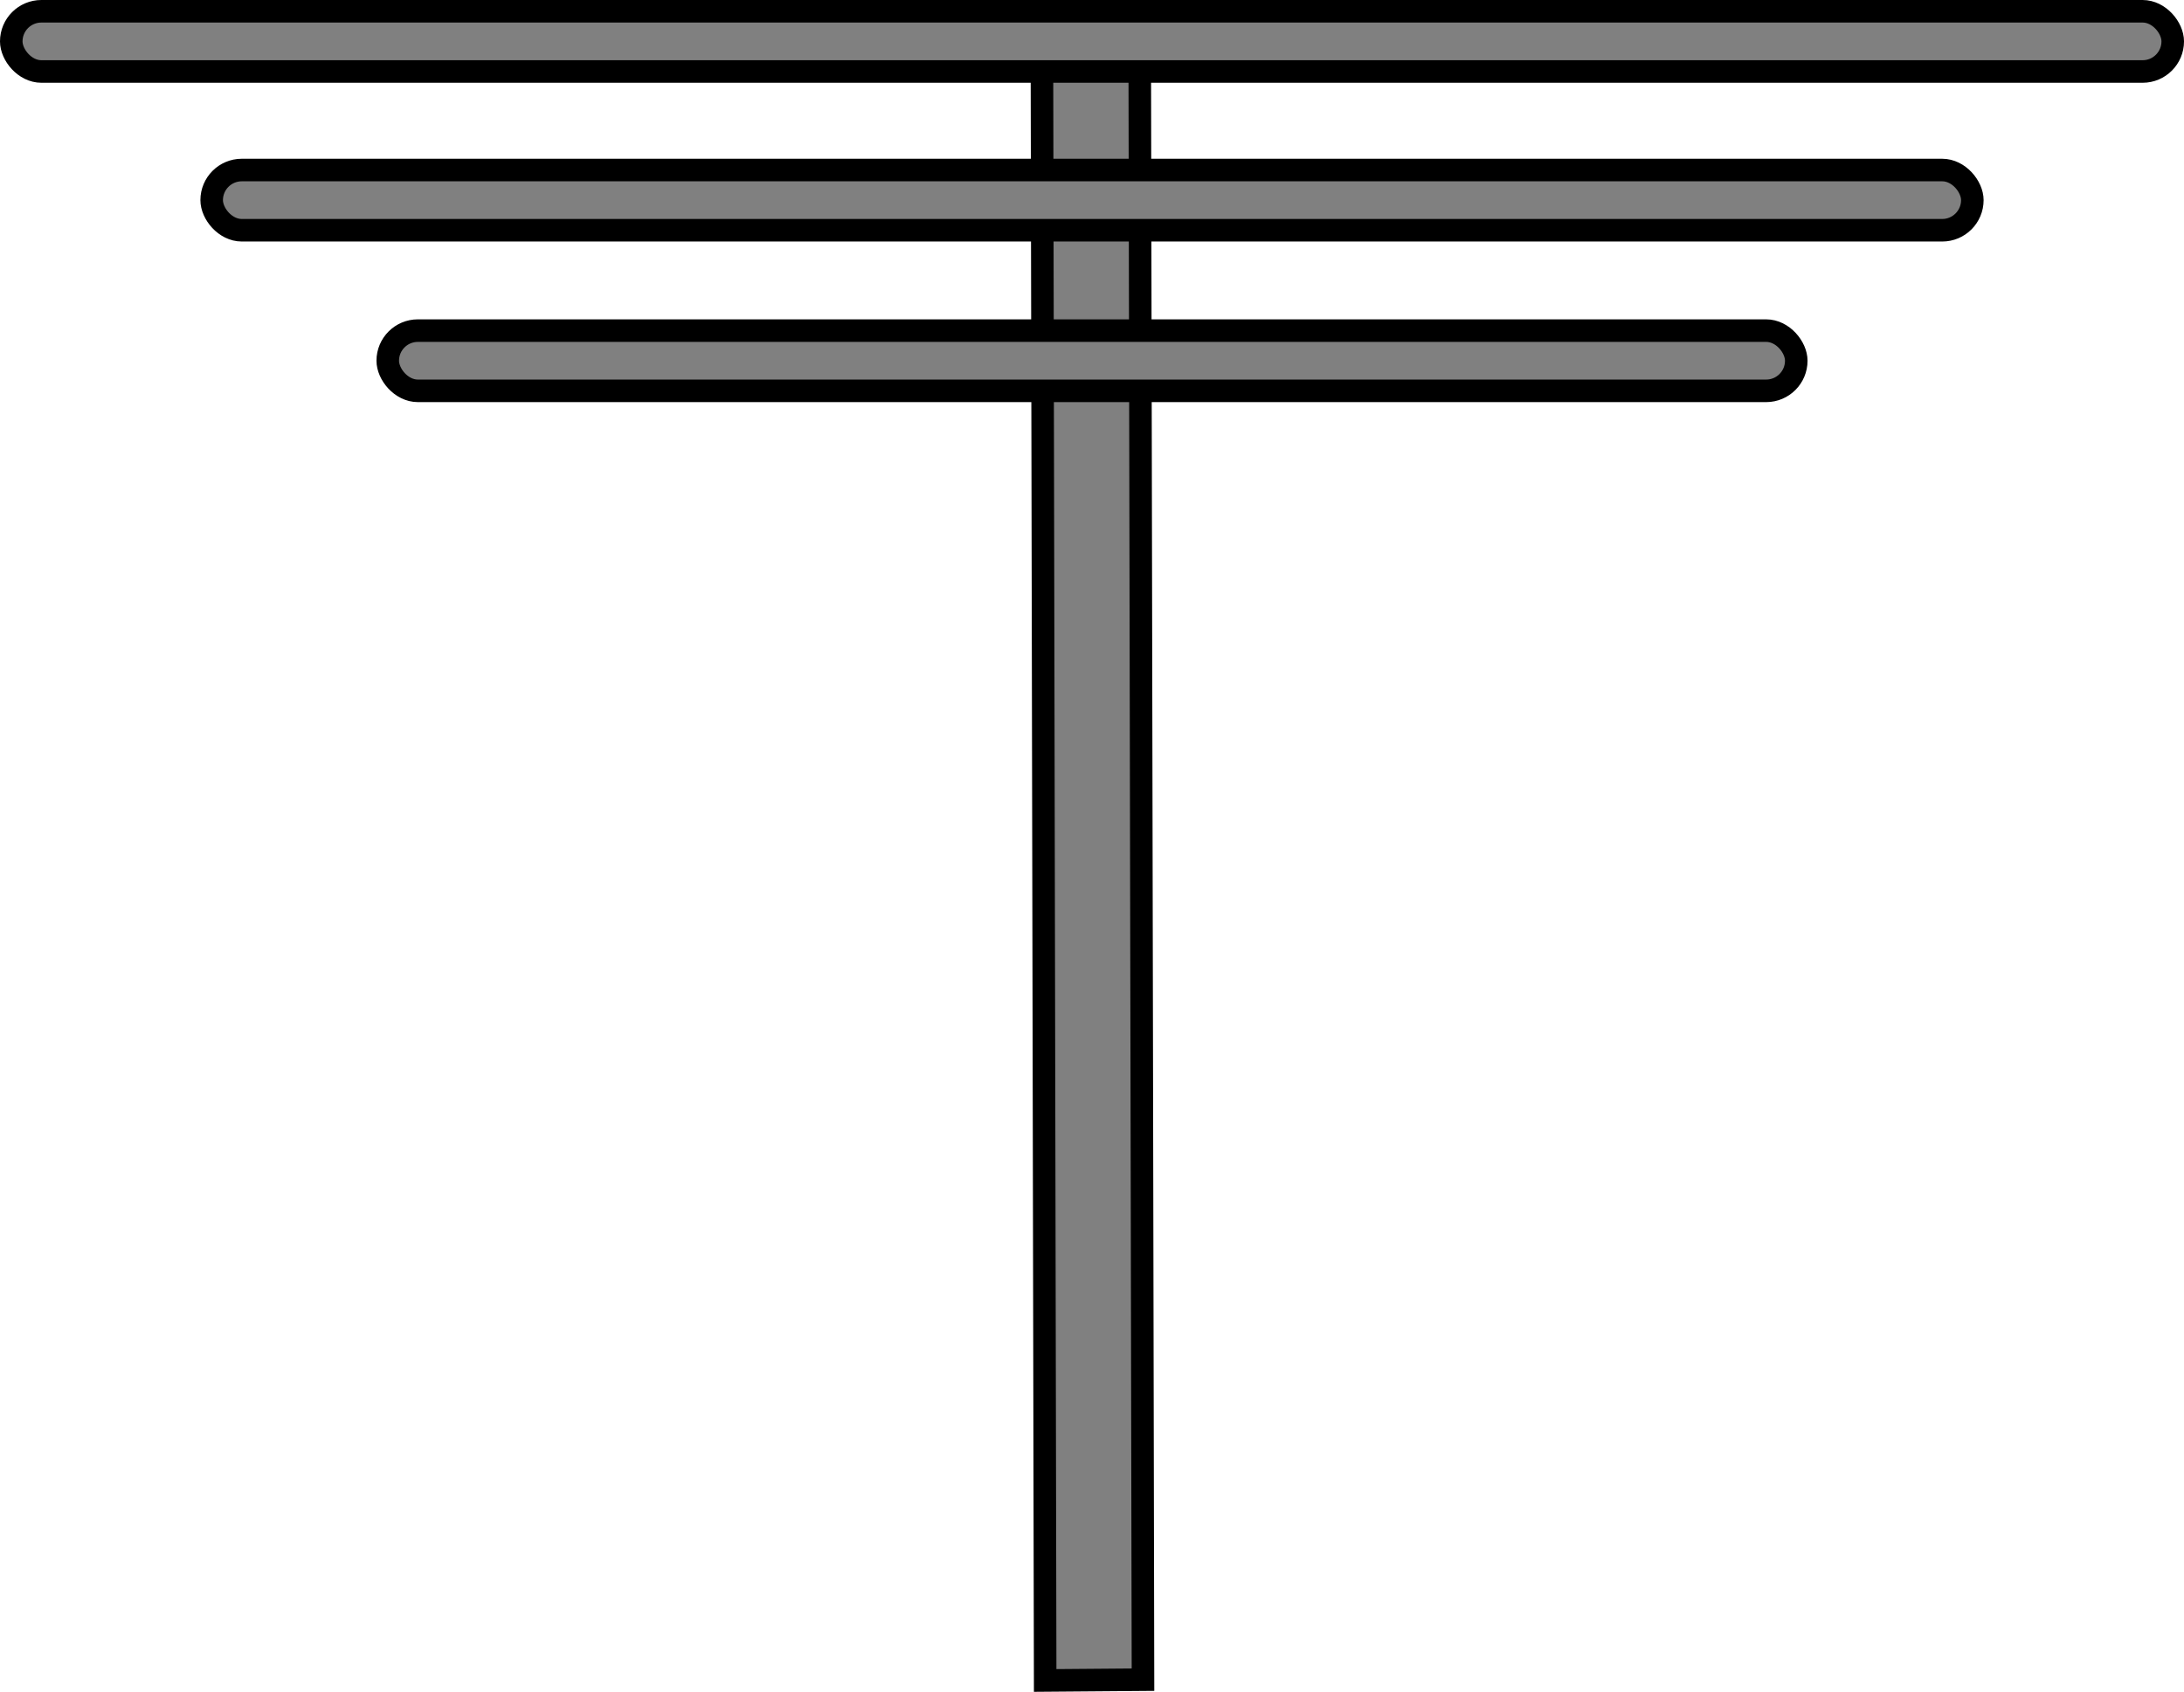
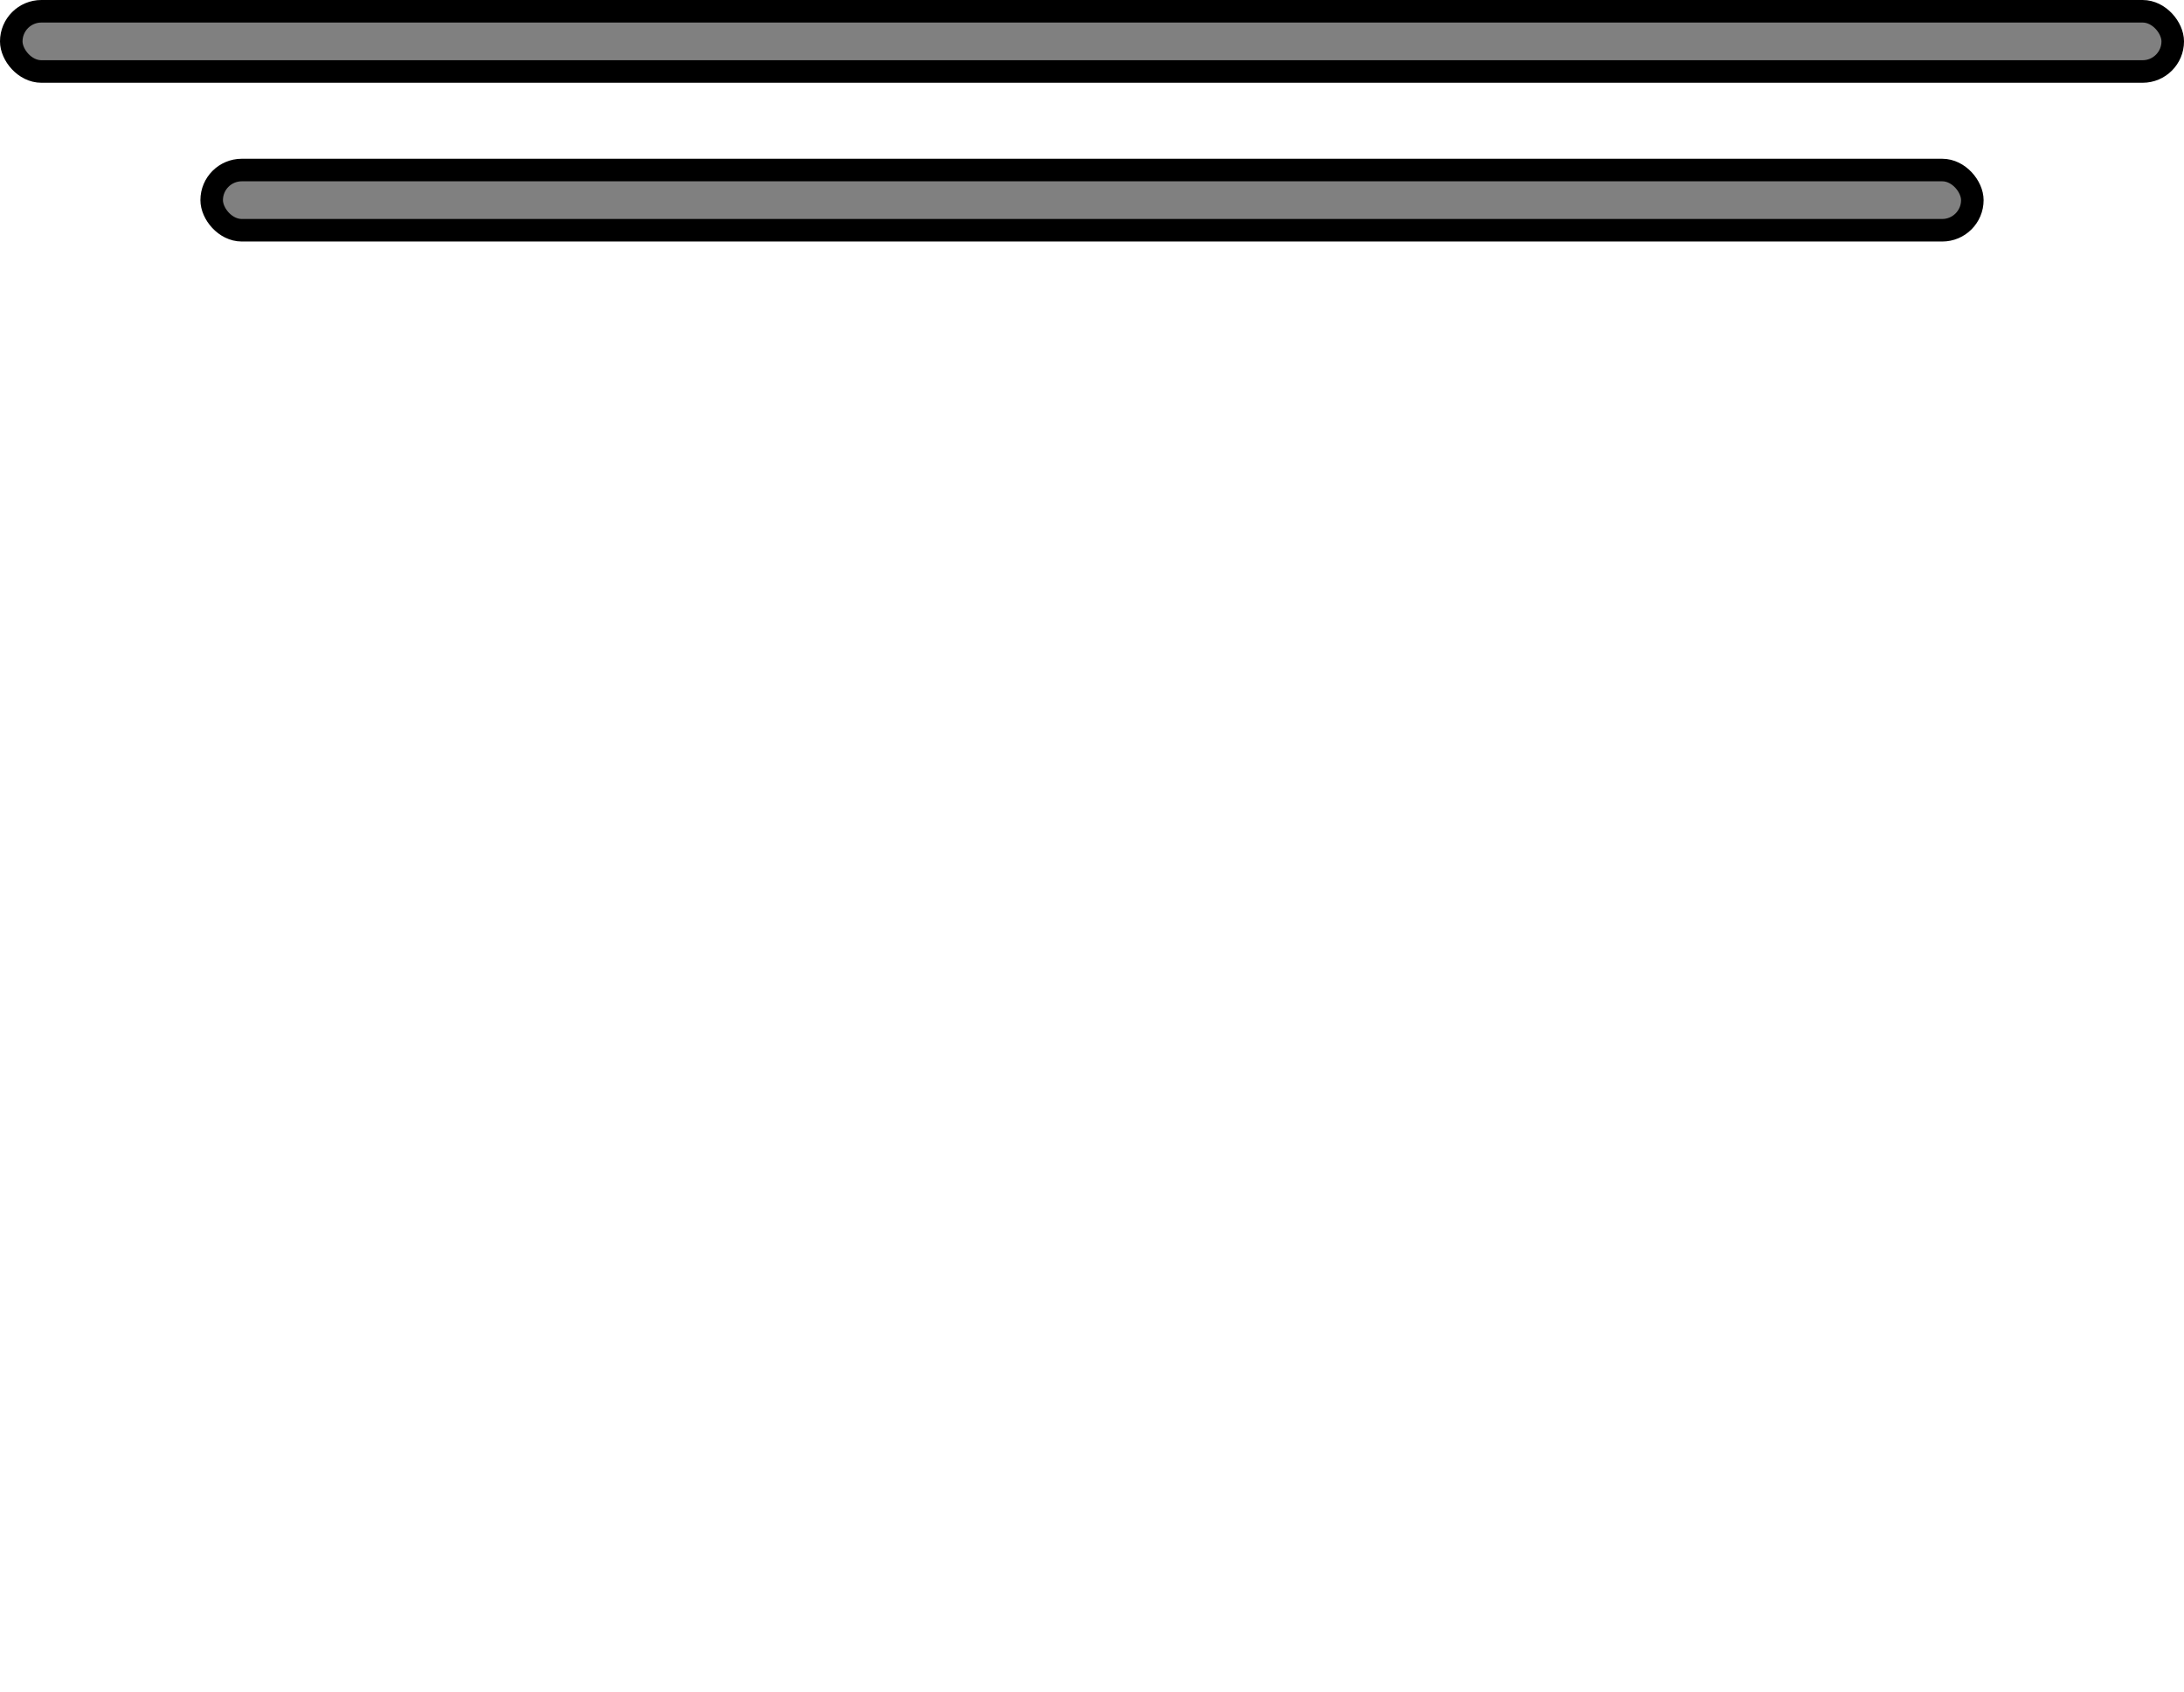
<svg xmlns="http://www.w3.org/2000/svg" xmlns:ns1="http://www.inkscape.org/namespaces/inkscape" xmlns:ns2="http://sodipodi.sourceforge.net/DTD/sodipodi-0.dtd" id="svg602" ns1:version="0.48.3.1 r9886" xml:space="preserve" viewBox="0 0 705.37 546.52" ns2:version="0.34" version="1.1" ns2:docname="_svgclean2.svg">
  <ns2:namedview id="base" ns1:window-x="0" ns1:window-y="0" ns1:window-height="645" ns1:window-maximized="0" ns1:zoom="0.22425739" showgrid="false" ns1:current-layer="svg602" ns1:cx="364.55944" ns1:cy="24.510622" ns1:window-width="674" />
  <g id="g615" transform="translate(-7.488 -14.009)">
-     <rect id="rect608" style="fill-rule:evenodd;stroke:#000000;stroke-width:7.283;fill:#808080" transform="matrix(1 -.008 .002 1 0 0)" height="534.78" width="31.592" y="24.773" x="343.93" />
-     <rect id="rect609" style="fill-rule:evenodd;stroke:#000000;stroke-width:7.282;fill:#808080" ry="9.726" height="19.451" width="454.91" y="120.8" x="132.72" />
    <rect id="rect605" style="fill-rule:evenodd;stroke:#000000;stroke-width:7.282;fill:#808080" ry="9.726" height="19.451" width="568.64" y="68.929" x="75.855" />
    <rect id="rect607" style="fill-rule:evenodd;stroke:#000000;stroke-width:7.282;fill:#808080" ry="9.726" height="19.451" width="698.09" y="17.65" x="11.129" />
  </g>
</svg>